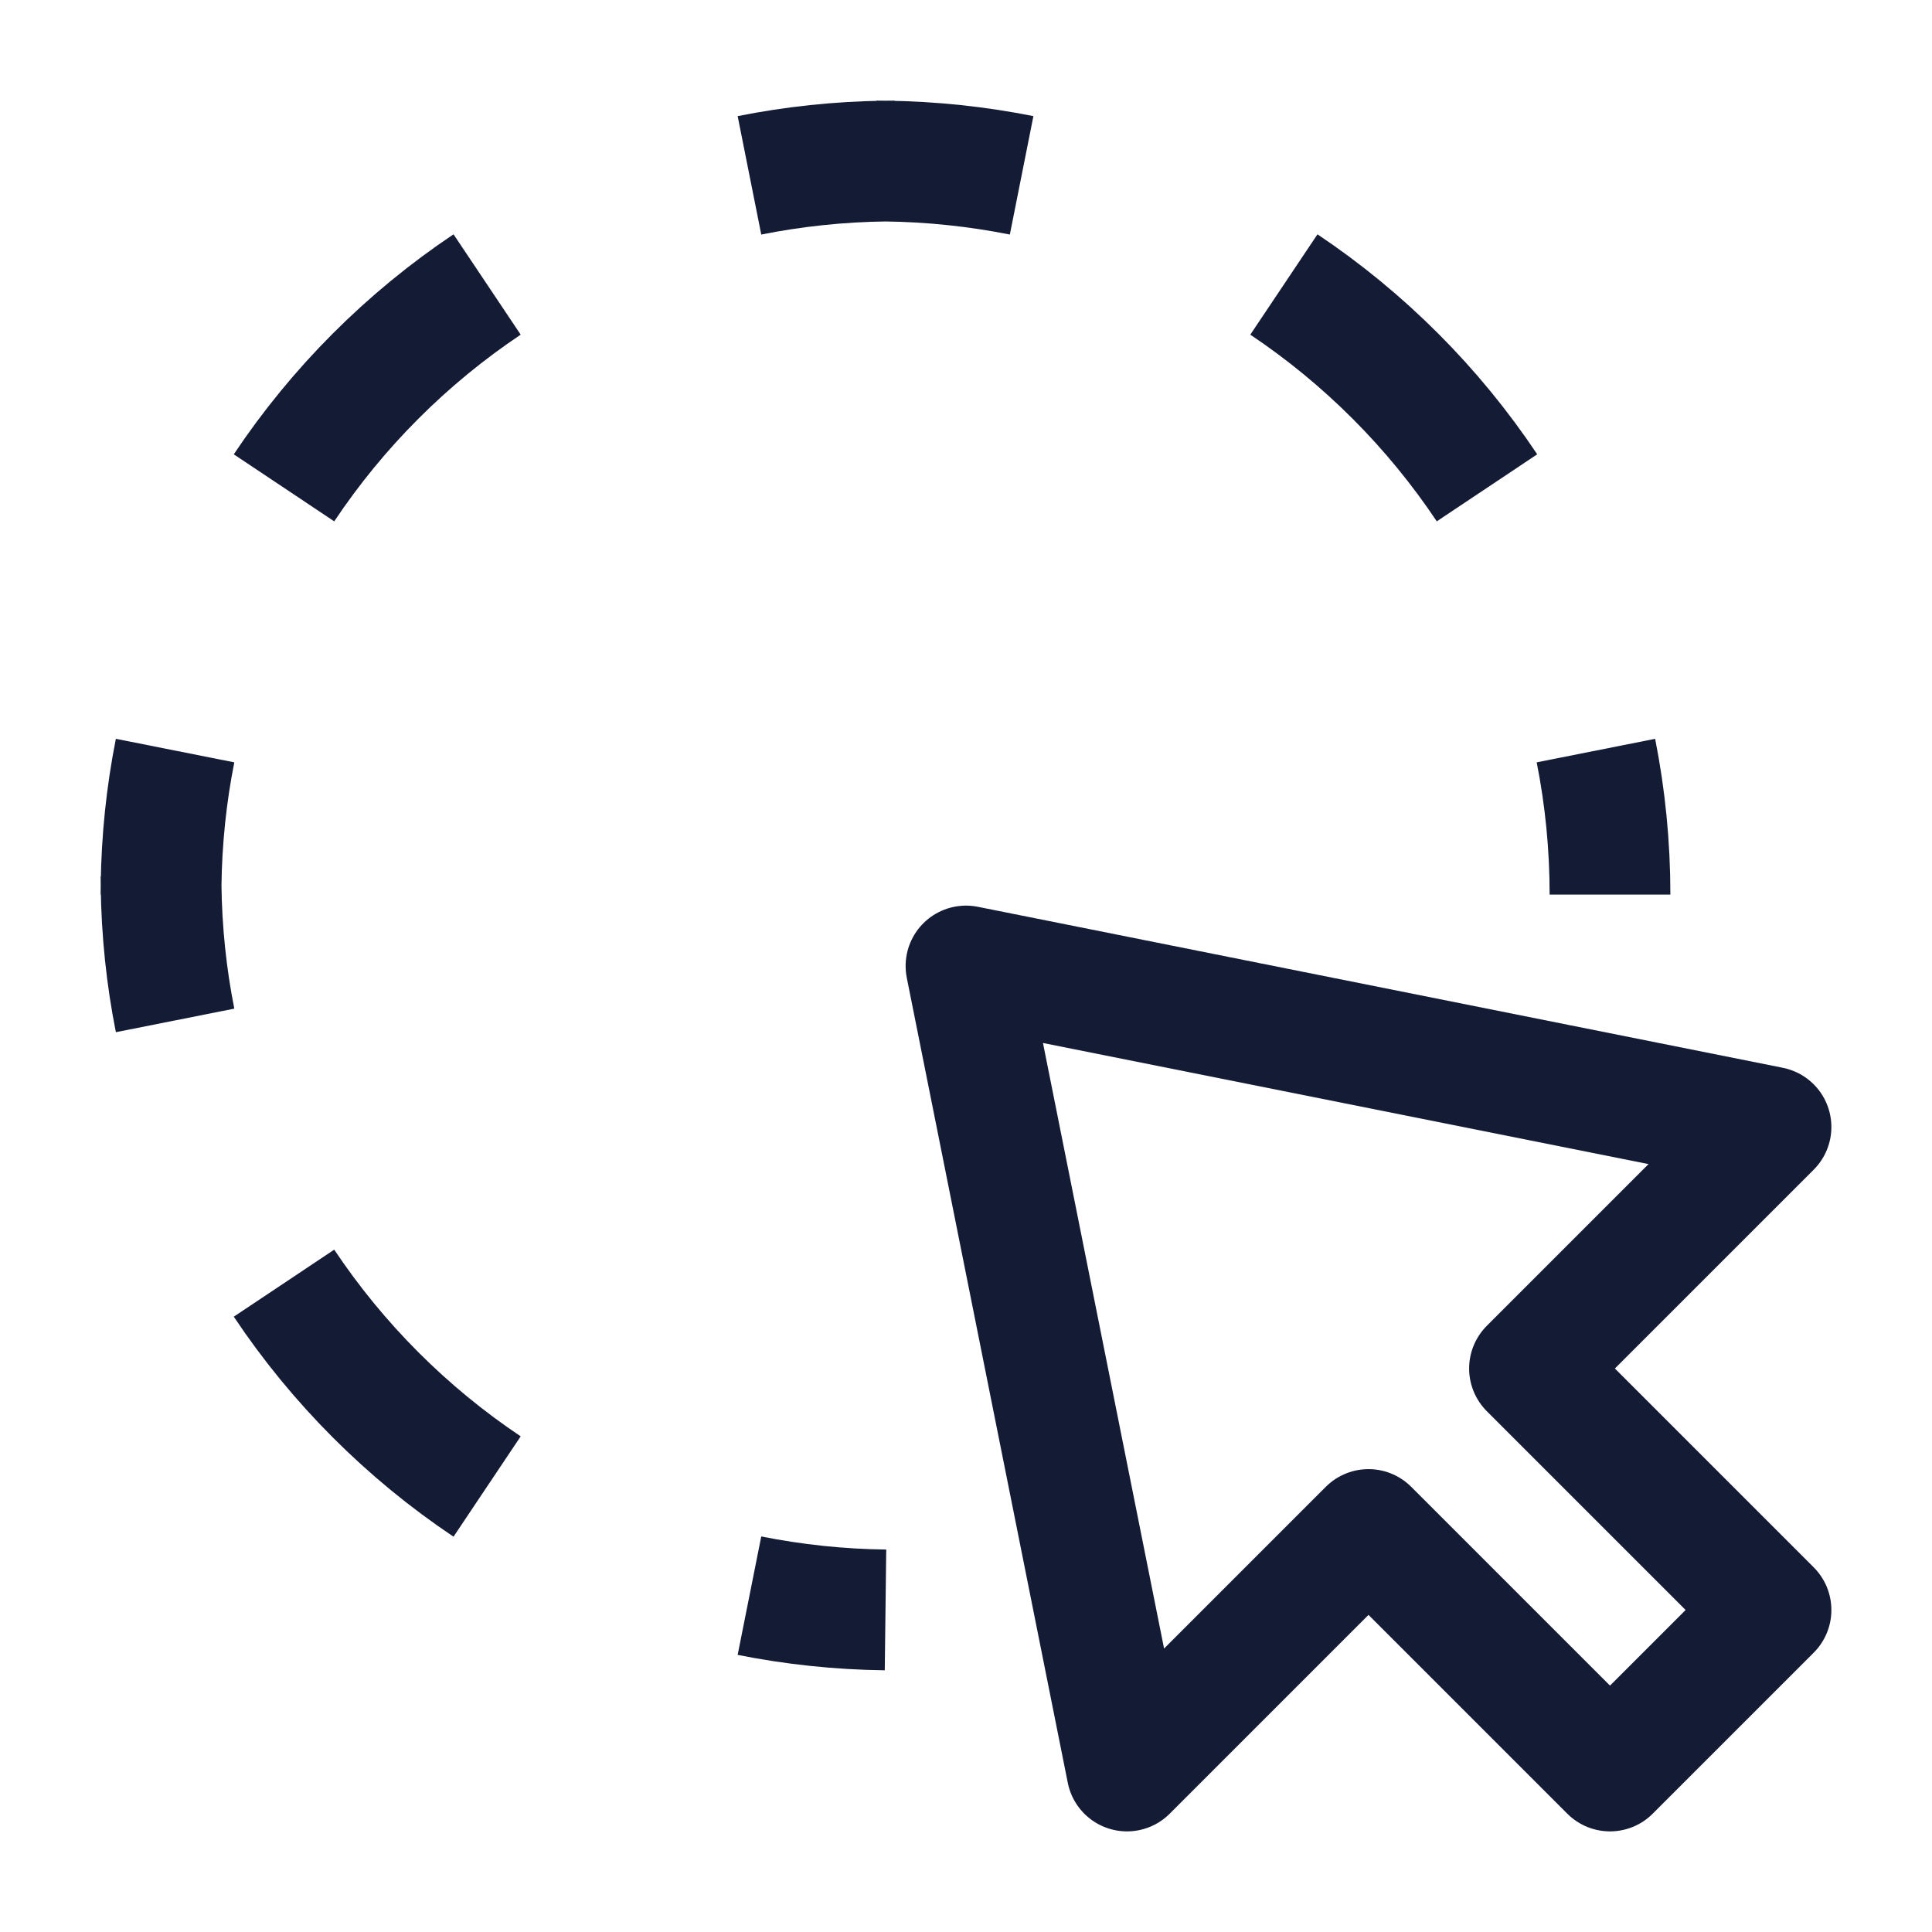
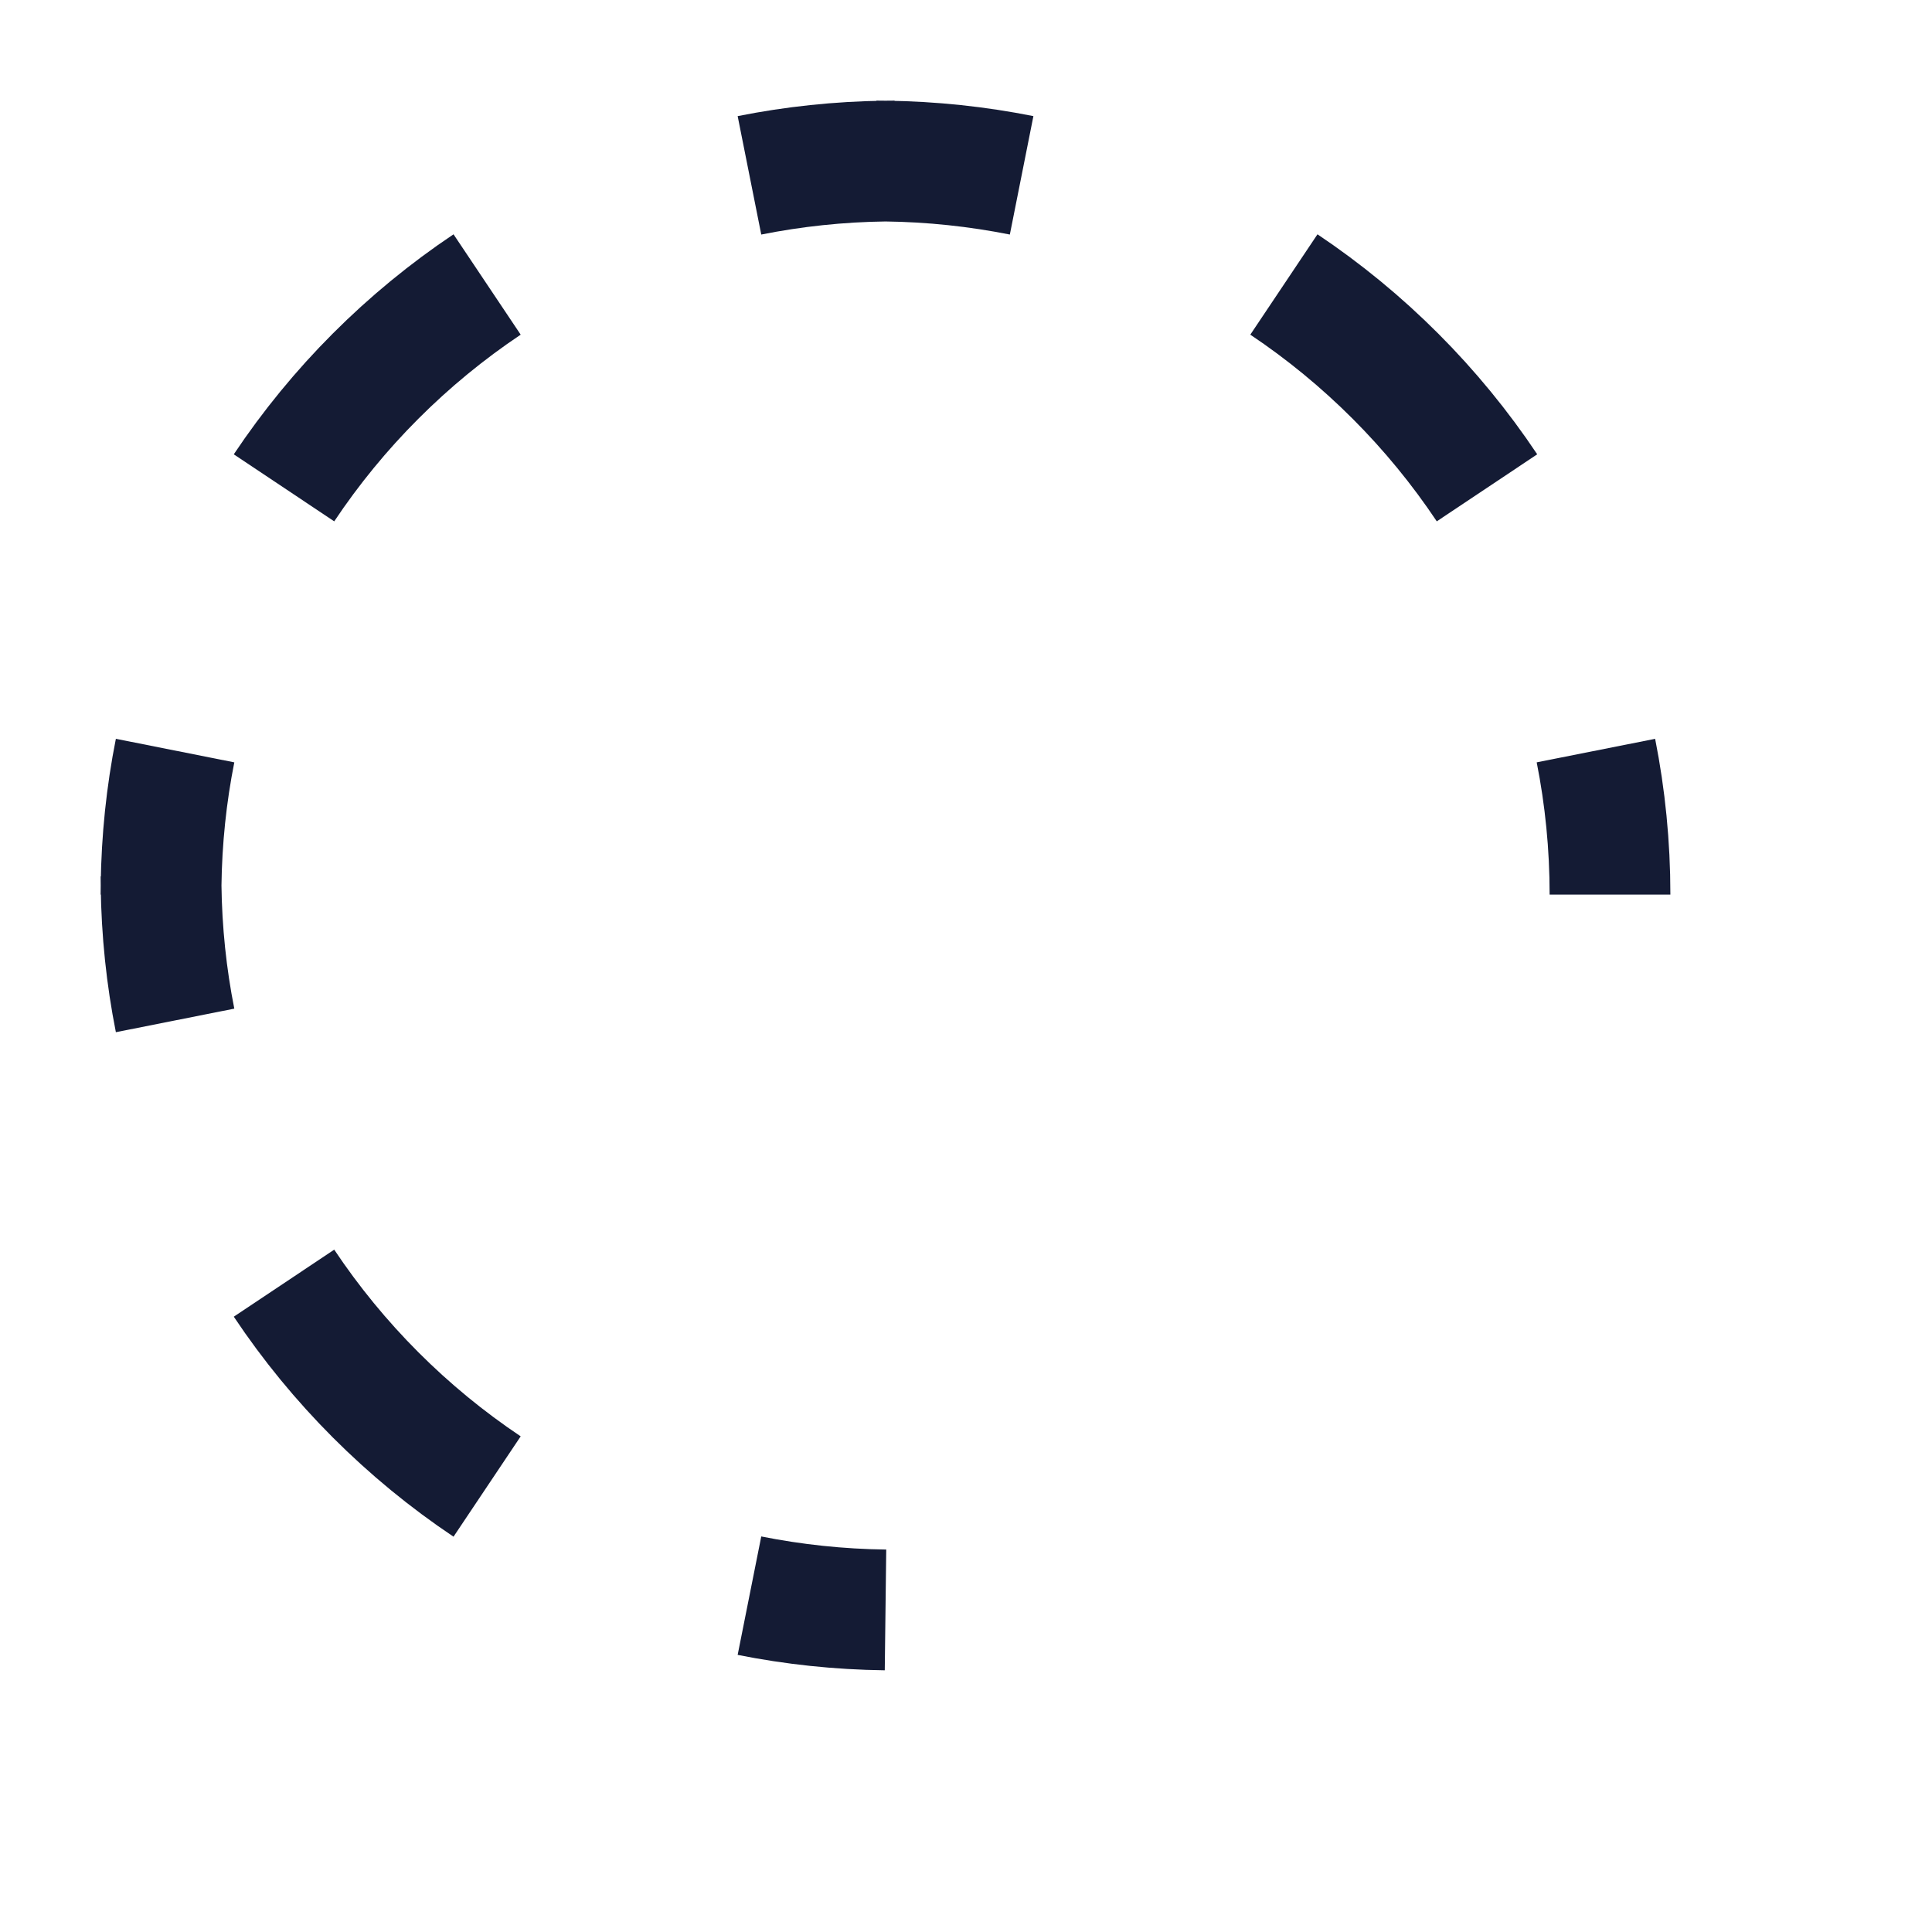
<svg xmlns="http://www.w3.org/2000/svg" width="24" height="24" viewBox="0 0 24 24" fill="none">
-   <path d="M22 14L12 12L14 22L17 19L20 22L22 20L19 17L22 14Z" stroke="#141B34" stroke-width="1.5" stroke-linecap="round" stroke-linejoin="round" />
  <path d="M9.31 2.178C9.857 2.069 10.422 2.008 11 2.001M11 2.001C11.038 2 11.075 2 11.113 2M11 2.001C11.578 2.008 12.143 2.069 12.691 2.178M11 2.001C10.962 2 10.925 2 10.887 2M3.528 6.06C4.194 5.062 5.053 4.202 6.051 3.534M2 11.113C2 11.075 2 11.038 2.001 11M2.001 11C2.008 10.427 2.067 9.867 2.175 9.324M2.001 11C2 10.962 2 10.925 2 10.887M2.001 11C2.008 11.573 2.067 12.133 2.175 12.676M18.472 6.06C17.806 5.062 16.947 4.202 15.949 3.534M20 11.113C20 10.501 19.94 9.903 19.825 9.324M9.31 19.822C9.857 19.931 10.422 19.992 11 19.999M3.528 15.94C4.194 16.938 5.053 17.798 6.051 18.466" stroke="#141B34" stroke-width="1.5" stroke-linejoin="round" />
</svg>